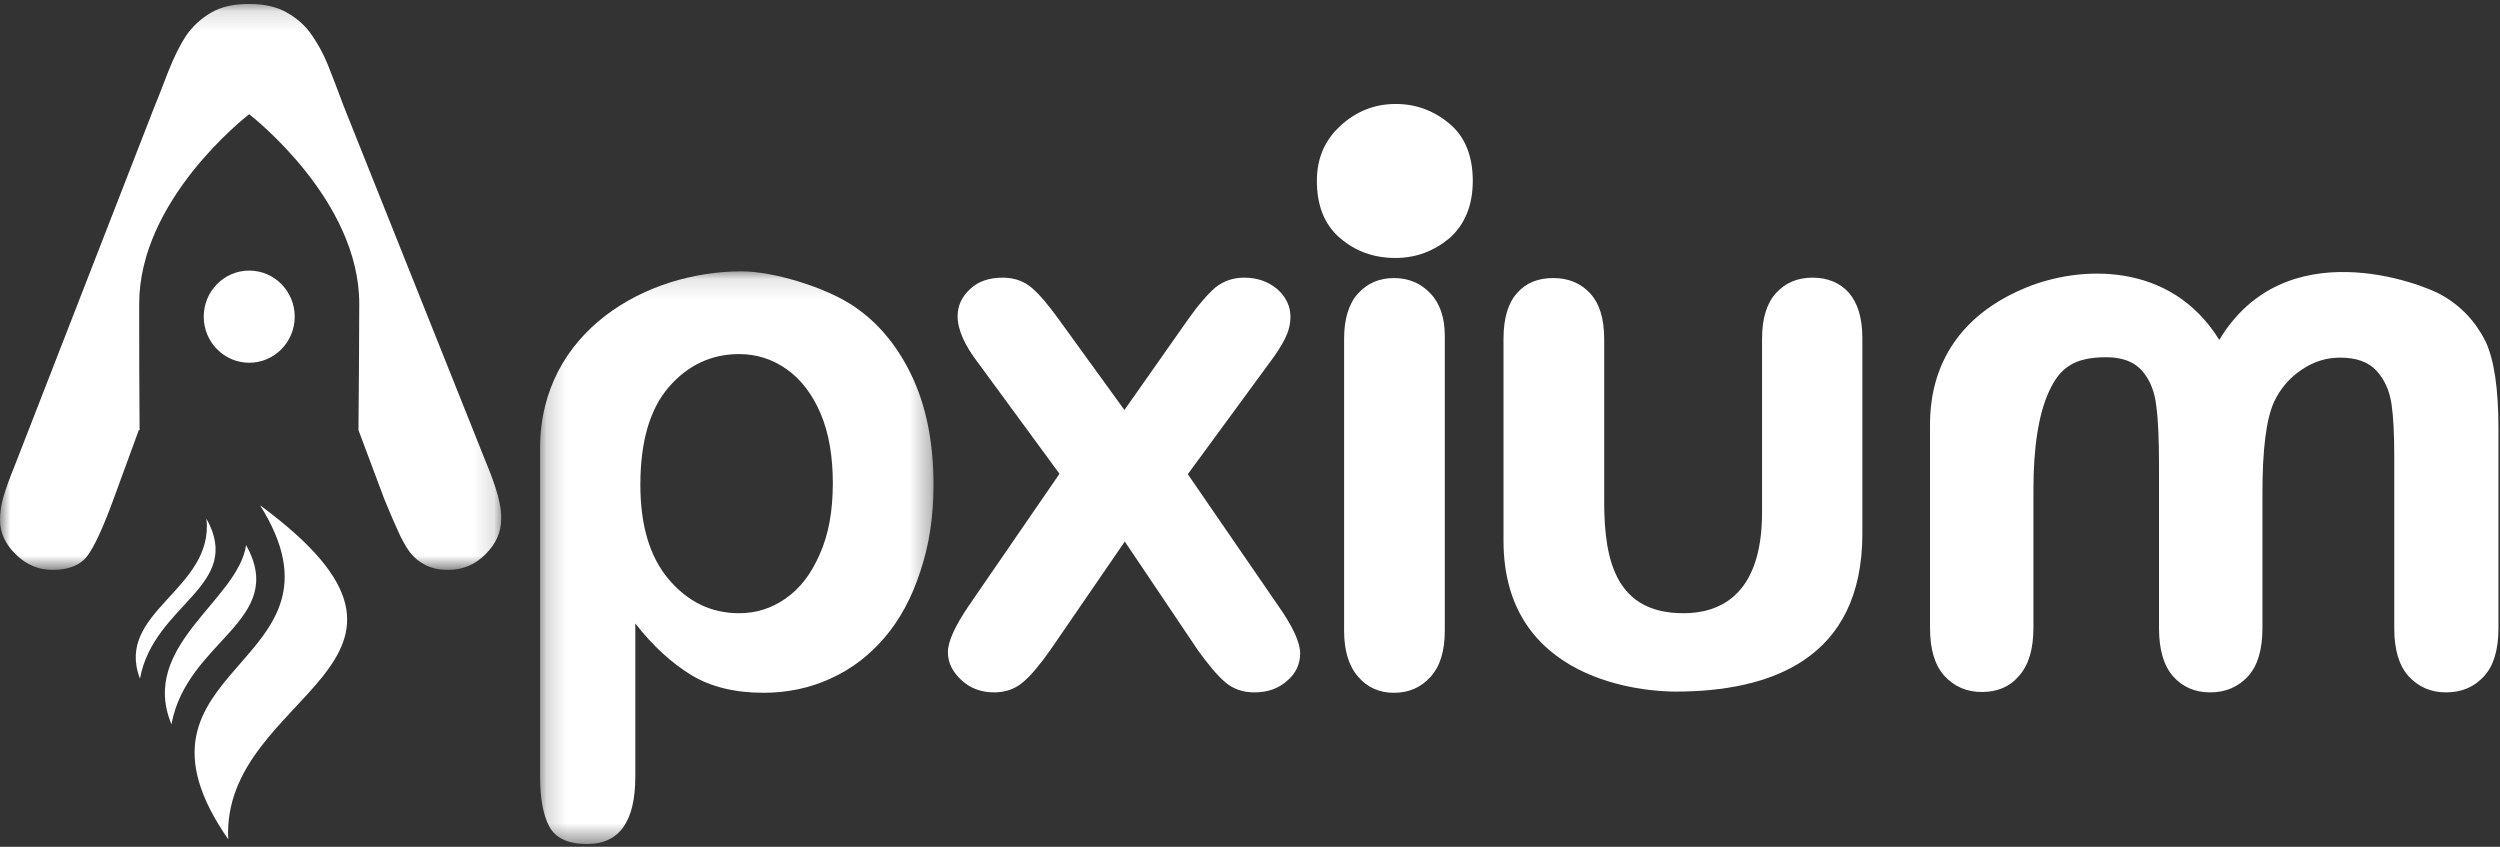
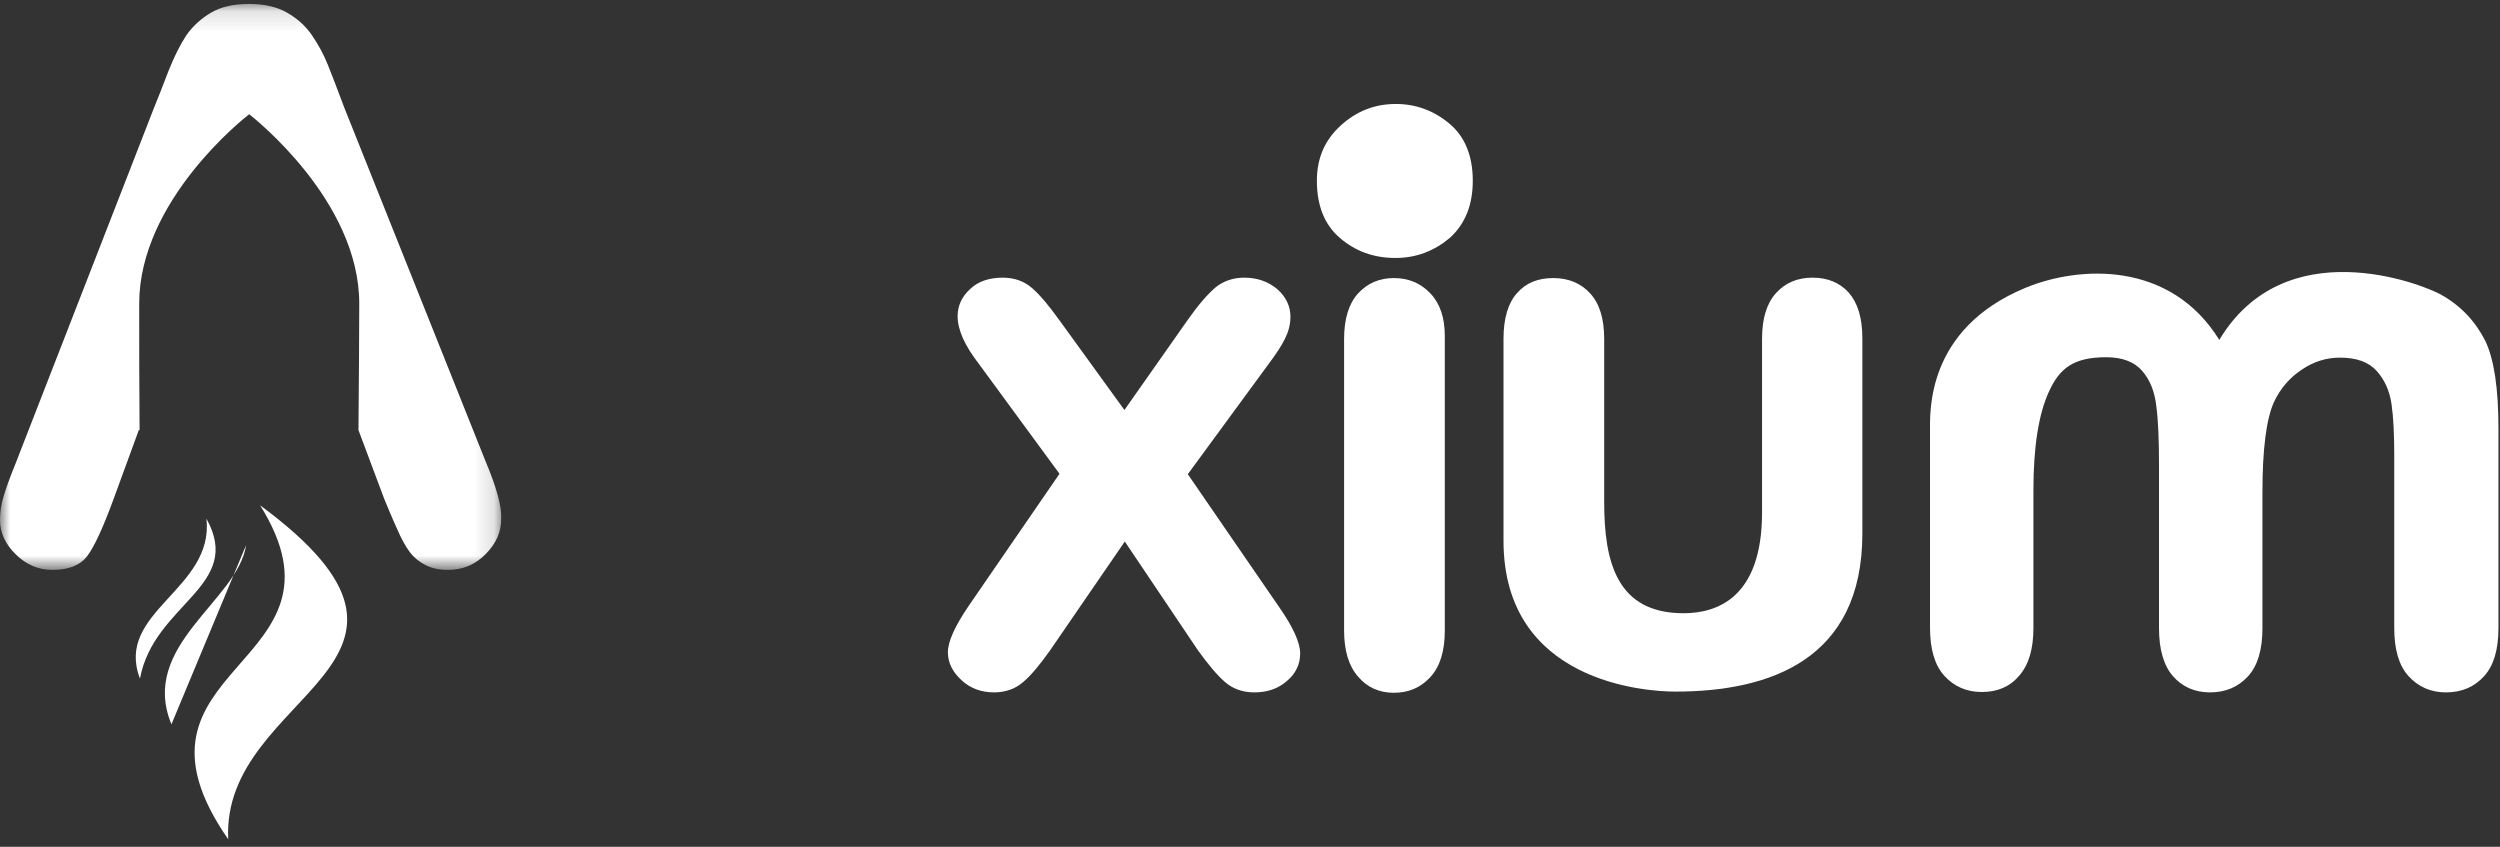
<svg xmlns="http://www.w3.org/2000/svg" xmlns:xlink="http://www.w3.org/1999/xlink" width="124px" height="42px" viewBox="0 0 124 42" version="1.1">
  <rect x="0" y="0" width="124" height="42" fill="#333333" stroke="none" />
  <title>apxium</title>
  <desc>Created with Sketch.</desc>
  <defs>
    <polygon id="path-1" points="0 28.208 0 0.137 24.861 0.137 24.861 28.208" />
-     <polygon id="path-3" points="19.69 28.521 0.174 28.521 0.174 0.117 19.69 0.117 19.69 28.521" />
  </defs>
  <g id="Page-1" stroke="none" stroke-width="1" fill="none" fill-rule="evenodd">
    <g id="apxium" transform="translate(-48, -19)">
      <g transform="translate(48, 19)">
        <g id="Group-3" transform="translate(0, 0.059)">
          <mask id="mask-2" fill="white">
            <use xlink:href="#path-1" />
          </mask>
          <g id="Clip-2" />
          <path d="M24.067,22.778 L17.067,5.255 C16.739,4.376 16.469,3.673 16.257,3.145 C16.045,2.618 15.775,2.129 15.466,1.68 C15.158,1.231 14.753,0.86 14.232,0.566 C13.731,0.273 13.094,0.137 12.342,0.137 C11.59,0.137 10.973,0.273 10.472,0.566 C9.97,0.86 9.565,1.231 9.237,1.7 C8.929,2.168 8.639,2.754 8.35,3.477 C8.08,4.18 7.849,4.786 7.637,5.294 L0.771,22.934 C0.482,23.637 0.289,24.184 0.174,24.575 C0.058,24.966 -1.92846034e-05,25.356 -1.92846034e-05,25.727 C-1.92846034e-05,26.372 0.27,26.939 0.791,27.446 C1.311,27.954 1.909,28.208 2.603,28.208 C3.413,28.208 3.992,27.974 4.339,27.505 C4.686,27.036 5.11,26.118 5.612,24.751 L6.885,21.273 L6.923,21.273 C6.904,18.656 6.904,17.581 6.904,15.003 C6.904,9.885 12.13,5.782 12.361,5.606 C12.574,5.782 17.819,9.885 17.819,15.003 C17.819,16.526 17.8,18.851 17.78,21.273 L19.053,24.673 C19.227,25.083 19.42,25.571 19.67,26.118 C19.902,26.665 20.133,27.075 20.345,27.349 C20.557,27.622 20.808,27.818 21.117,27.974 C21.425,28.13 21.792,28.208 22.216,28.208 C22.949,28.208 23.566,27.954 24.086,27.427 C24.607,26.9 24.858,26.333 24.858,25.688 C24.896,25.063 24.626,24.106 24.067,22.778" id="Fill-1" fill="#FFFFFF" mask="url(#mask-2)" />
        </g>
        <g id="Group-6" transform="translate(26.613, 13.342)">
          <mask id="mask-4" fill="white">
            <use xlink:href="#path-3" />
          </mask>
          <g id="Clip-5" />
          <path d="M14.695,10.627 C14.695,9.299 14.502,8.146 14.097,7.189 C13.692,6.232 13.133,5.489 12.419,4.981 C11.706,4.474 10.915,4.22 10.047,4.22 C8.678,4.22 7.502,4.767 6.557,5.861 C5.612,6.954 5.149,8.576 5.149,10.705 C5.149,12.717 5.612,14.28 6.557,15.394 C7.502,16.507 8.659,17.074 10.047,17.074 C10.876,17.074 11.648,16.839 12.342,16.351 C13.056,15.862 13.615,15.14 14.039,14.163 C14.483,13.186 14.695,12.014 14.695,10.627 M10.163,0.117 C11.783,0.117 14.213,0.899 15.505,1.7 C16.797,2.501 17.819,3.673 18.571,5.216 C19.323,6.759 19.69,8.595 19.69,10.705 C19.69,12.268 19.477,13.694 19.034,15.003 C18.61,16.312 18.012,17.406 17.26,18.285 C16.508,19.164 15.62,19.847 14.579,20.316 C13.557,20.785 12.439,21.02 11.262,21.02 C9.835,21.02 8.639,20.727 7.675,20.141 C6.711,19.554 5.785,18.714 4.898,17.581 L4.898,25.181 C4.898,27.407 4.108,28.521 2.507,28.521 C1.562,28.521 0.945,28.228 0.636,27.661 C0.328,27.095 0.174,26.255 0.174,25.161 L0.174,8.869 C0.193,3.087 5.438,0.117 10.163,0.117" id="Fill-4" fill="#FFFFFF" mask="url(#mask-4)" />
        </g>
        <path d="M59.416,32.252 L55.79,26.86 L52.088,32.252 C51.548,33.014 51.104,33.541 50.719,33.854 C50.352,34.167 49.87,34.342 49.311,34.342 C48.674,34.342 48.134,34.147 47.691,33.737 C47.247,33.327 47.016,32.877 47.016,32.35 C47.016,31.822 47.363,31.06 48.038,30.064 L52.551,23.5 L48.539,18.031 C47.845,17.132 47.498,16.351 47.498,15.687 C47.498,15.159 47.71,14.71 48.115,14.339 C48.52,13.948 49.079,13.772 49.735,13.772 C50.314,13.772 50.796,13.948 51.181,14.28 C51.567,14.612 52.011,15.14 52.531,15.862 L55.771,20.336 L58.915,15.862 C59.435,15.12 59.898,14.593 60.284,14.26 C60.669,13.948 61.152,13.772 61.711,13.772 C62.366,13.772 62.906,13.967 63.35,14.339 C63.774,14.71 64.006,15.179 64.006,15.706 C64.006,16.097 63.909,16.448 63.735,16.8 C63.562,17.152 63.292,17.562 62.926,18.05 L58.915,23.52 L63.427,30.084 C64.141,31.1 64.488,31.881 64.488,32.408 C64.488,32.936 64.276,33.405 63.832,33.776 C63.389,34.167 62.849,34.342 62.212,34.342 C61.634,34.342 61.152,34.167 60.766,33.834 C60.38,33.502 59.937,32.975 59.416,32.252" id="Fill-7" fill="#FFFFFF" />
        <path d="M69.212,12.795 C68.133,12.795 67.226,12.463 66.455,11.799 C65.683,11.135 65.317,10.178 65.317,8.967 C65.317,7.853 65.703,6.954 66.493,6.232 C67.284,5.509 68.19,5.157 69.232,5.157 C70.235,5.157 71.122,5.489 71.893,6.134 C72.664,6.779 73.05,7.736 73.05,8.967 C73.05,10.178 72.664,11.115 71.912,11.799 C71.141,12.444 70.254,12.795 69.212,12.795" id="Fill-9" fill="#FFFFFF" />
        <path d="M71.662,16.663 L71.662,31.275 C71.662,32.291 71.43,33.053 70.948,33.58 C70.466,34.108 69.868,34.362 69.135,34.362 C68.403,34.362 67.805,34.088 67.361,33.561 C66.898,33.033 66.667,32.272 66.667,31.275 L66.667,16.819 C66.667,15.823 66.898,15.061 67.361,14.553 C67.824,14.046 68.422,13.792 69.135,13.792 C69.868,13.792 70.466,14.046 70.948,14.553 C71.43,15.061 71.662,15.765 71.662,16.663" id="Fill-11" fill="#FFFFFF" />
        <path d="M83.097,34.303 C81.632,34.303 74.574,33.854 74.574,26.821 L74.574,16.8 C74.574,15.784 74.805,15.022 75.249,14.534 C75.692,14.026 76.29,13.792 77.042,13.792 C77.794,13.792 78.411,14.046 78.874,14.554 C79.337,15.061 79.568,15.804 79.568,16.82 L79.568,24.907 C79.568,27.896 80.205,30.416 83.502,30.416 C85.142,30.416 87.398,29.674 87.398,25.415 L87.398,16.8 C87.398,15.804 87.629,15.042 88.092,14.534 C88.555,14.026 89.153,13.772 89.905,13.772 C90.657,13.772 91.255,14.026 91.698,14.514 C92.142,15.022 92.373,15.765 92.373,16.78 L92.373,26.47 C92.373,32.721 87.784,34.303 83.097,34.303" id="Fill-13" fill="#FFFFFF" />
        <path d="M112.217,24.438 L112.217,31.158 C112.217,32.213 111.986,33.014 111.504,33.541 C111.021,34.069 110.404,34.342 109.614,34.342 C108.862,34.342 108.244,34.069 107.782,33.541 C107.319,33.014 107.087,32.213 107.087,31.158 L107.087,23.11 C107.087,21.84 107.049,20.844 106.952,20.14 C106.875,19.437 106.644,18.851 106.258,18.402 C105.872,17.953 105.275,17.718 104.465,17.718 C102.826,17.718 102.151,18.285 101.63,19.418 C101.109,20.551 100.858,22.192 100.858,24.301 L100.858,31.139 C100.858,32.194 100.627,32.975 100.145,33.522 C99.682,34.069 99.065,34.323 98.294,34.323 C97.542,34.323 96.924,34.049 96.442,33.522 C95.96,32.994 95.729,32.194 95.729,31.139 L95.729,21.41 C95.729,20.453 95.517,16.331 100.453,14.28 C103.134,13.167 107.647,12.932 110.077,16.859 C113.336,11.428 120.085,14.065 121.069,14.612 C122.052,15.159 122.785,15.94 123.286,16.937 C123.711,17.855 123.923,19.281 123.923,21.254 L123.923,31.158 C123.923,32.213 123.691,33.014 123.209,33.541 C122.727,34.069 122.11,34.342 121.319,34.342 C120.567,34.342 119.95,34.069 119.468,33.541 C118.986,33.014 118.755,32.213 118.755,31.158 L118.755,22.66 C118.755,21.567 118.716,20.707 118.62,20.043 C118.523,19.379 118.272,18.832 117.887,18.402 C117.482,17.953 116.884,17.738 116.055,17.738 C115.399,17.738 114.763,17.933 114.184,18.324 C113.587,18.714 113.123,19.242 112.796,19.926 C112.41,20.766 112.217,22.27 112.217,24.438" id="Fill-15" fill="#FFFFFF" />
-         <path d="M12.361,13.421 C13.607,13.421 14.618,14.444 14.618,15.706 C14.618,16.968 13.607,17.992 12.361,17.992 C11.115,17.992 10.105,16.968 10.105,15.706 C10.105,14.444 11.115,13.421 12.361,13.421" id="Fill-17" fill="#FFFFFF" />
        <path d="M12.901,25.063 C17.954,33.131 5.284,32.936 11.32,41.629 C10.954,34.303 23.624,32.975 12.901,25.063" id="Fill-19" fill="#FFFFFF" />
-         <path d="M12.207,27.036 C11.802,29.791 6.885,32.018 8.504,35.925 C9.276,31.744 14.29,30.787 12.207,27.036" id="Fill-21" fill="#FFFFFF" />
+         <path d="M12.207,27.036 C11.802,29.791 6.885,32.018 8.504,35.925 " id="Fill-21" fill="#FFFFFF" />
        <path d="M10.24,25.727 C10.626,29.244 5.67,30.338 6.942,33.659 C7.637,29.927 12.111,29.087 10.24,25.727" id="Fill-23" fill="#FFFFFF" />
      </g>
    </g>
  </g>
</svg>